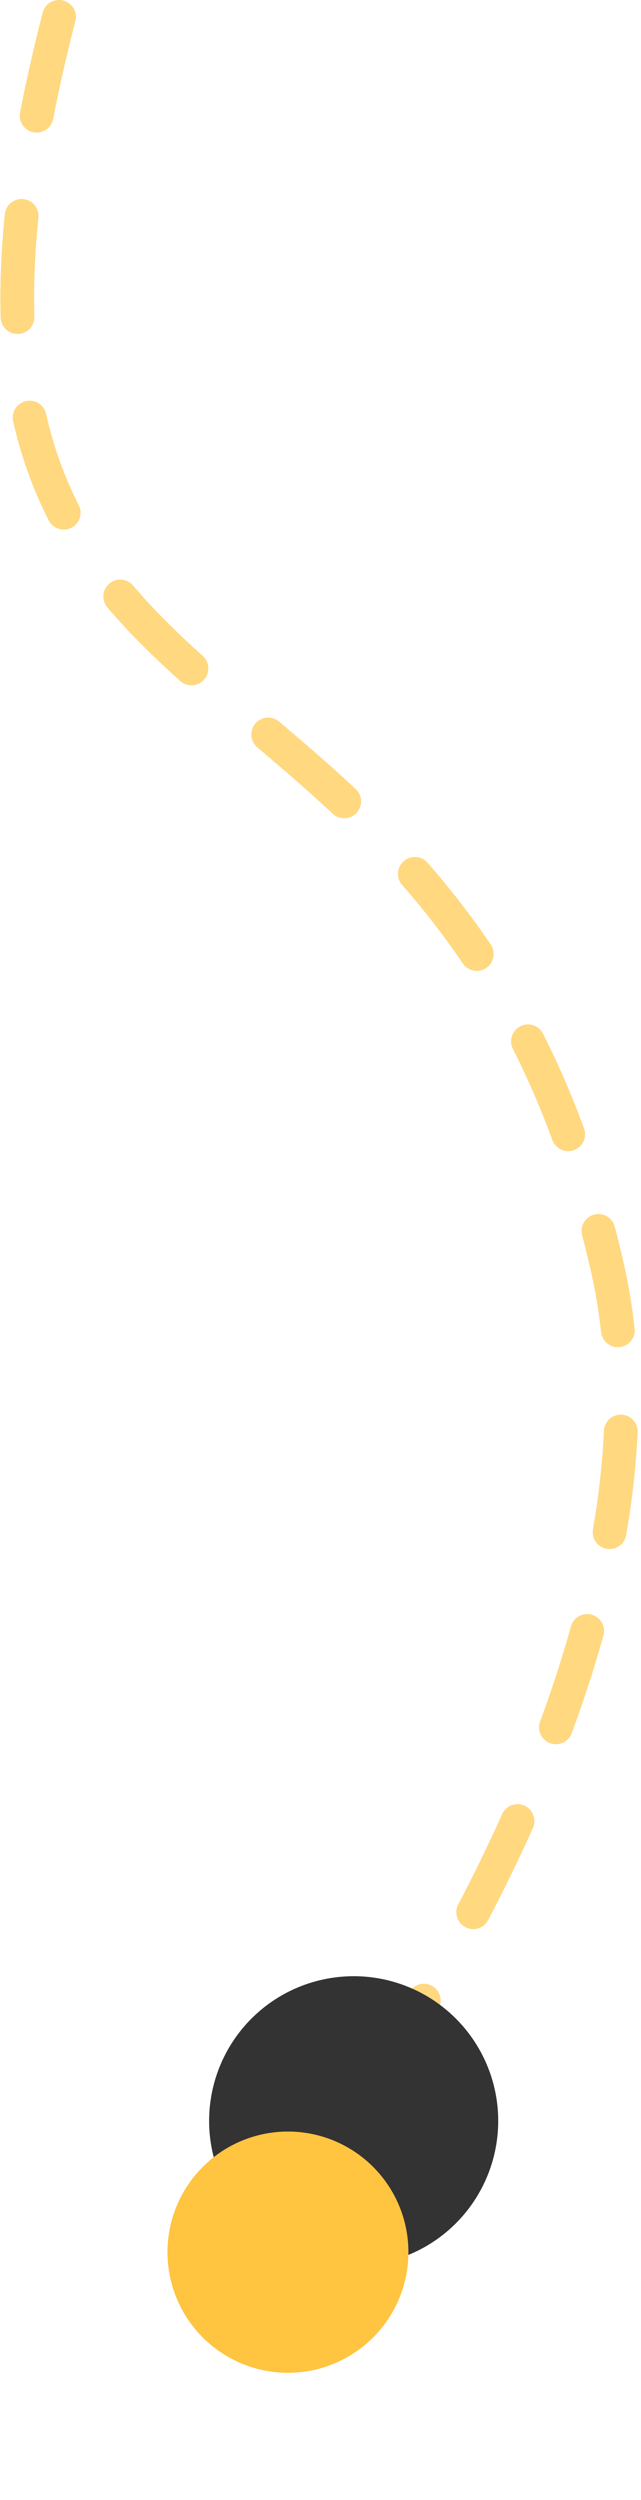
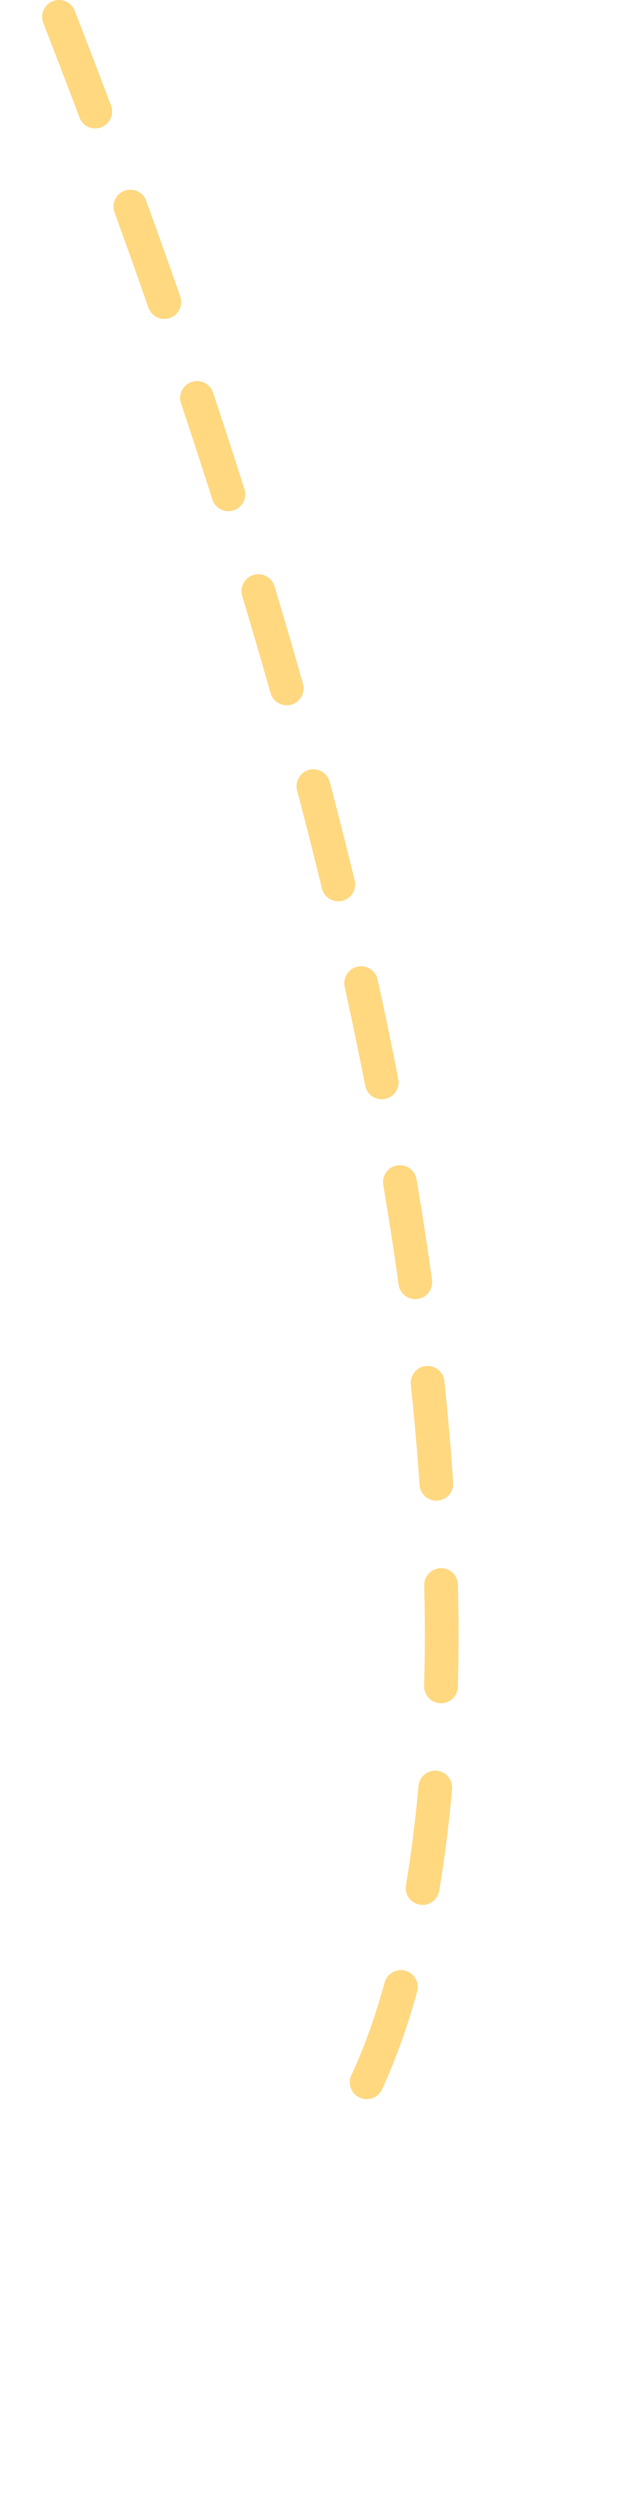
<svg xmlns="http://www.w3.org/2000/svg" width="38" height="148" viewBox="0 0 38 148" fill="none">
-   <path d="M3.499 1C-8.501 47.5 26.499 33.5 35.999 75C41.238 97.887 20.499 125.5 20.499 125.5" stroke="#FFD880" stroke-width="2" stroke-linecap="round" stroke-dasharray="6 6" />
-   <ellipse cx="8.571" cy="8.571" rx="8.571" ry="8.571" transform="matrix(-0.296 0.955 0.955 0.296 15.318 114.84)" fill="#333333" />
-   <ellipse cx="7.143" cy="7.143" rx="7.143" ry="7.143" transform="matrix(-0.296 0.955 0.955 0.296 12.363 124.395)" fill="#FFC440" />
+   <path d="M3.499 1C41.238 97.887 20.499 125.5 20.499 125.5" stroke="#FFD880" stroke-width="2" stroke-linecap="round" stroke-dasharray="6 6" />
</svg>